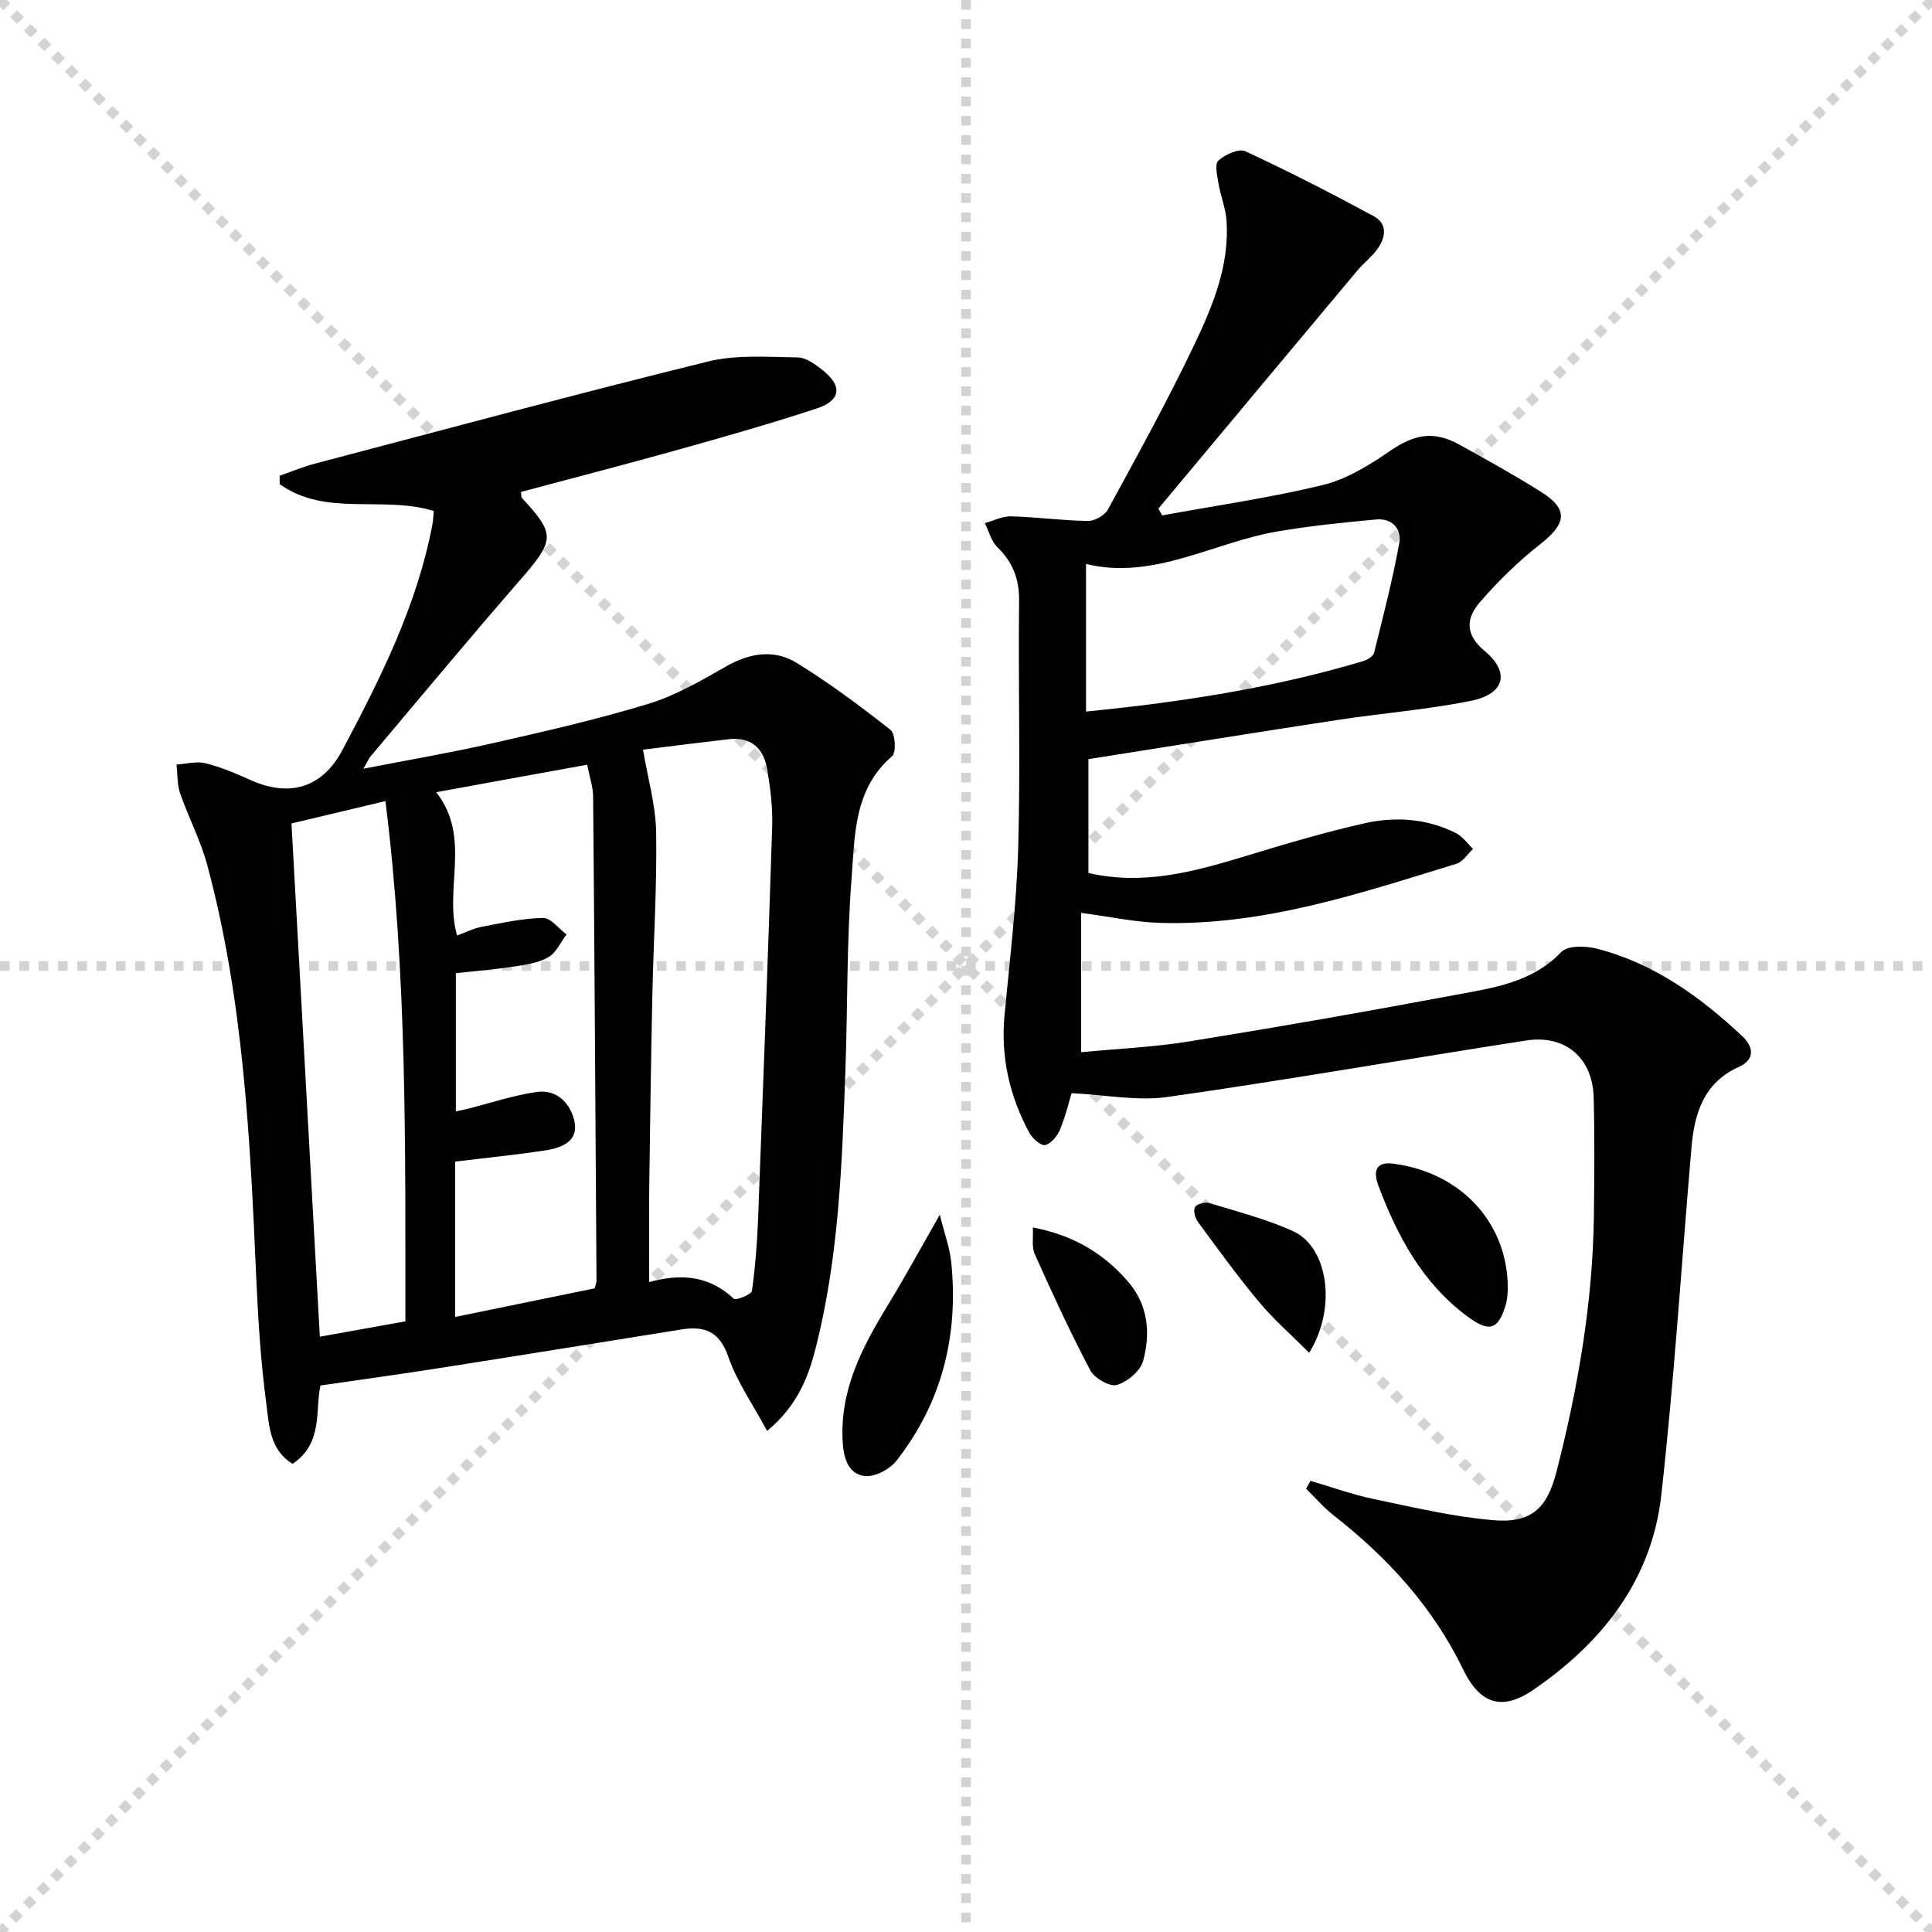
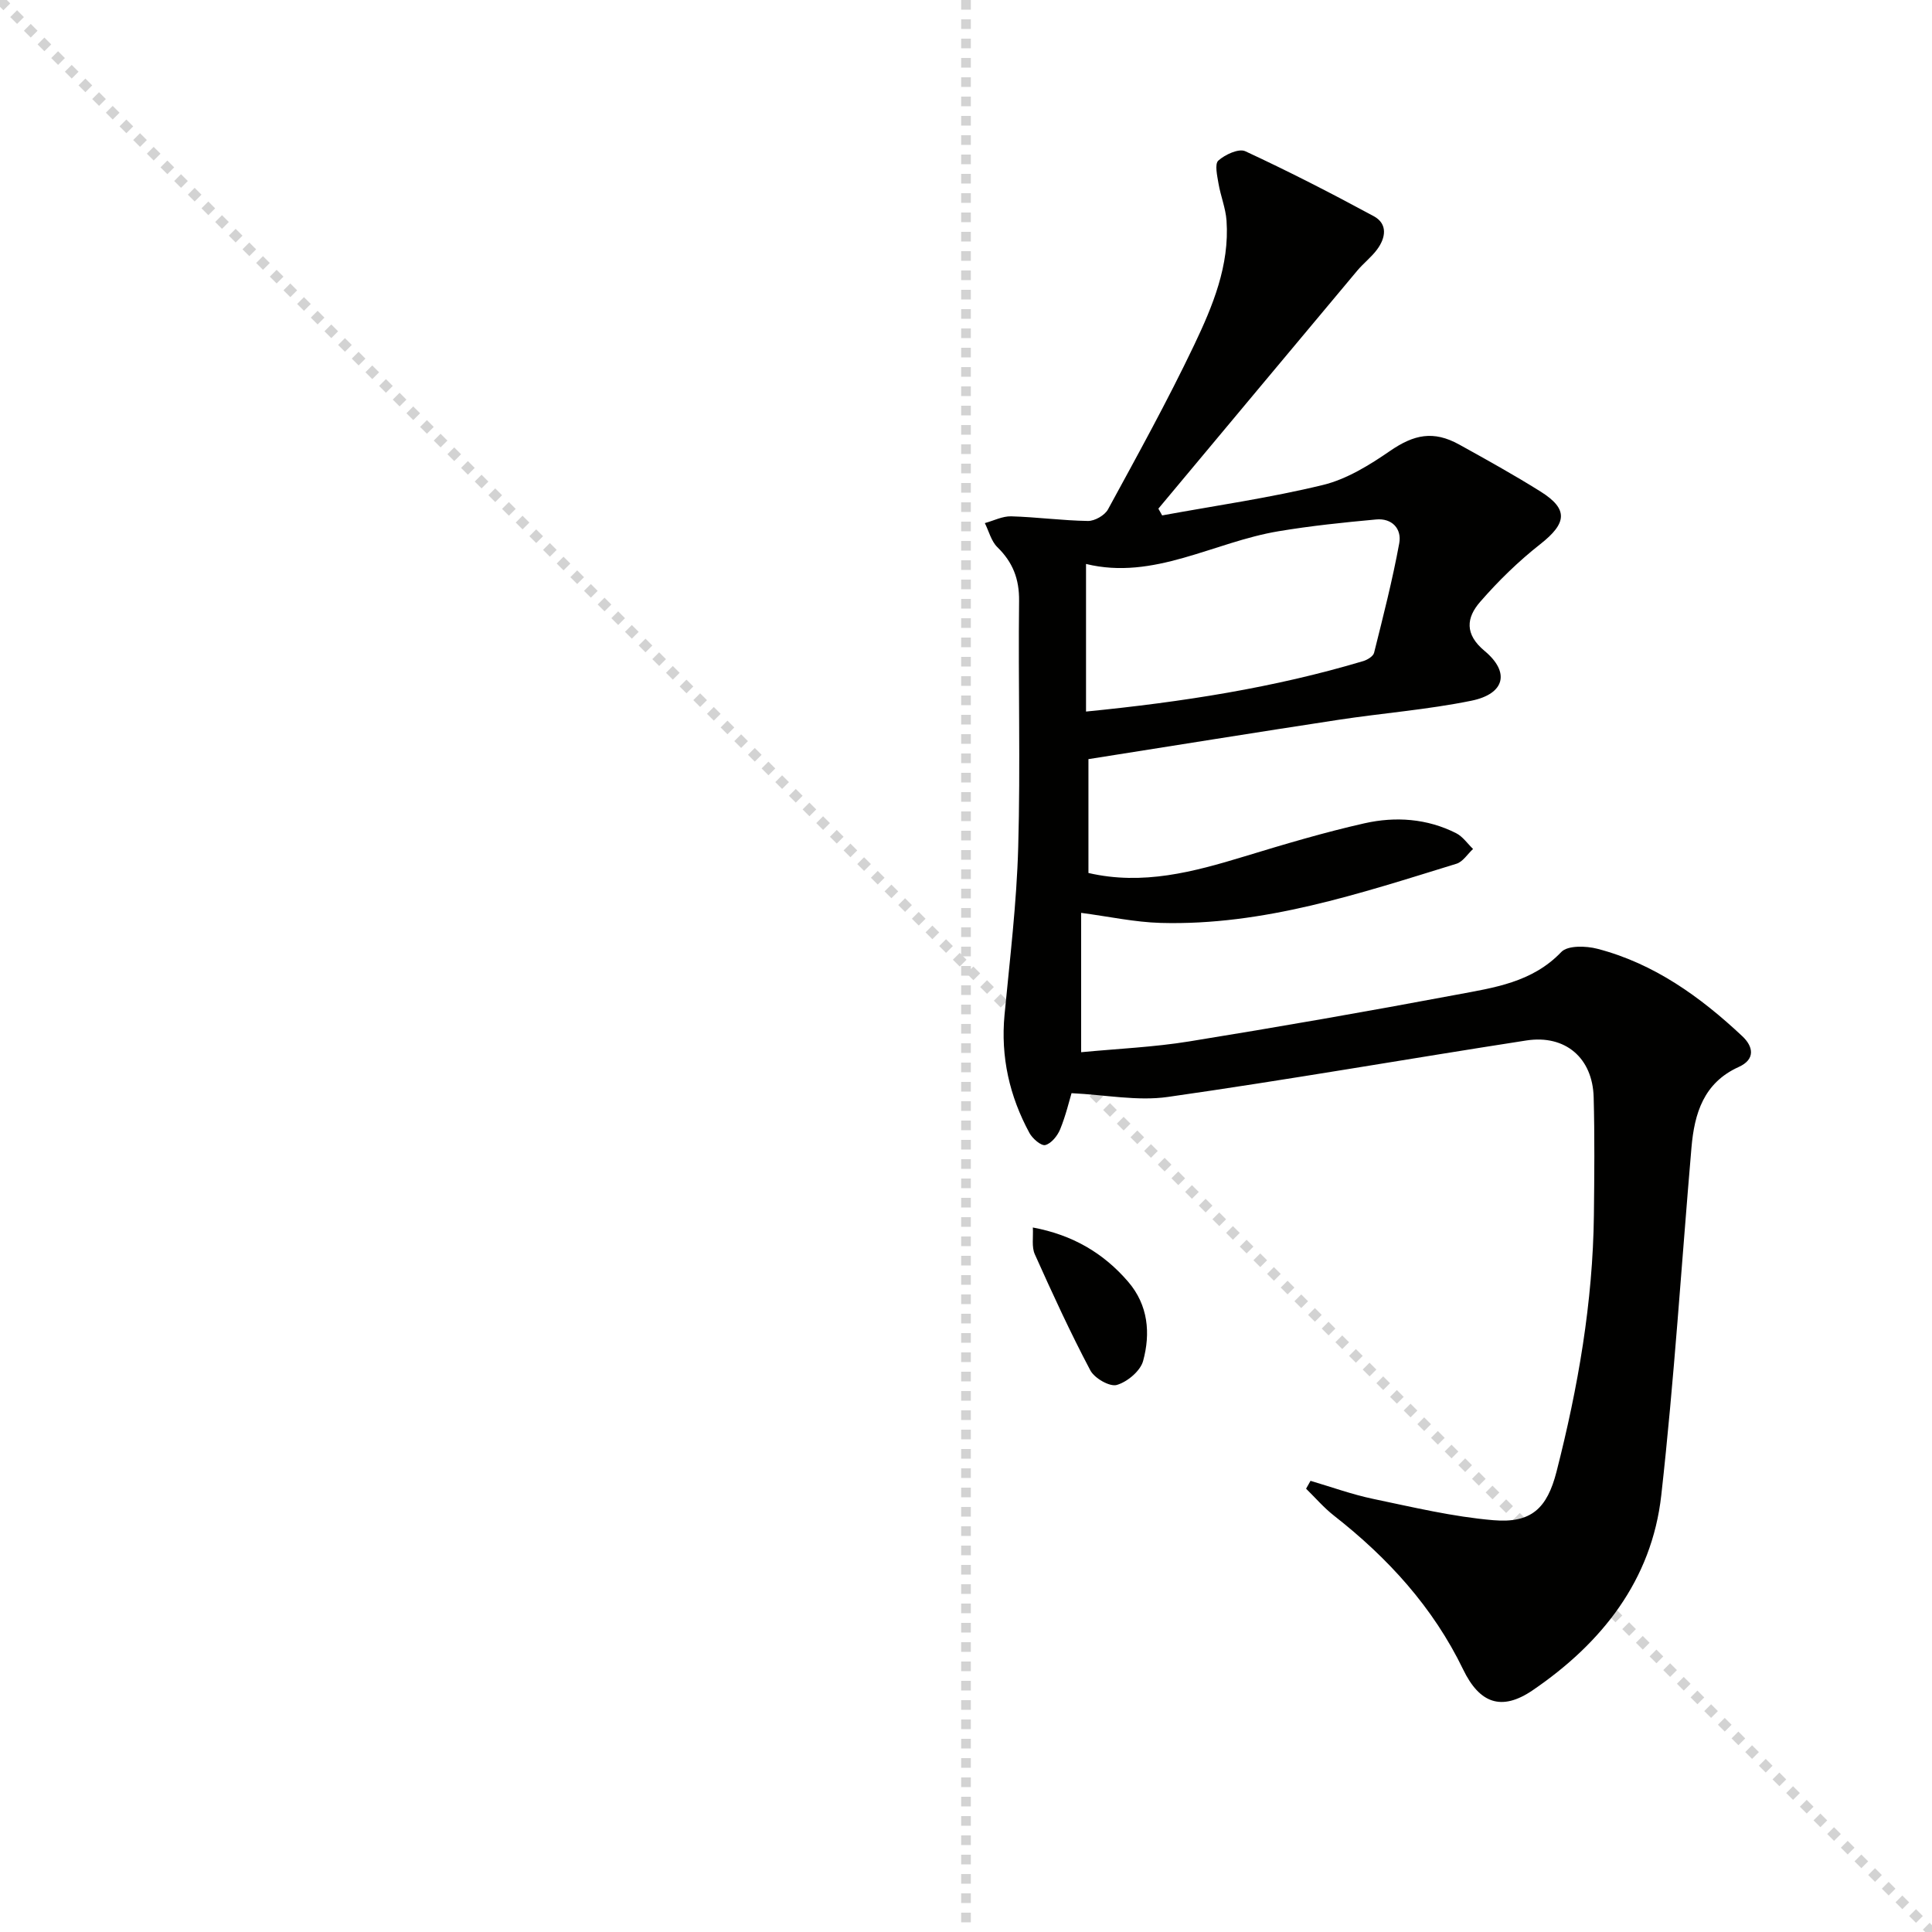
<svg xmlns="http://www.w3.org/2000/svg" enable-background="new 0 0 400 400" viewBox="0 0 400 400">
  <g stroke="lightgray" stroke-dasharray="1,1" stroke-width="1" transform="scale(2, 2)">
    <line x1="0" y1="0" x2="200" y2="200" />
-     <line x1="200" y1="0" x2="0" y2="200" />
    <line x1="100" y1="0" x2="100" y2="200" />
-     <line x1="0" y1="100" x2="200" y2="100" />
  </g>
  <g fill="#010100">
    <path d="m221.85 226.33c-.46 1.52-1.18 4.6-2.36 7.49-.55 1.34-1.83 2.93-3.07 3.25-.85.22-2.65-1.33-3.28-2.49-4.13-7.62-5.99-15.75-5.16-24.49 1.1-11.55 2.51-23.11 2.83-34.7.48-16.98-.02-33.99.18-50.99.05-4.54-1.3-7.99-4.5-11.12-1.27-1.24-1.75-3.3-2.59-4.98 1.82-.49 3.65-1.45 5.46-1.4 5.3.15 10.59.88 15.89.96 1.41.02 3.48-1.17 4.15-2.4 6.12-11.24 12.32-22.46 17.83-34.01 3.84-8.06 7.35-16.48 6.71-25.77-.18-2.58-1.22-5.09-1.66-7.67-.27-1.61-.83-4.05-.04-4.76 1.39-1.25 4.23-2.56 5.58-1.94 9.01 4.18 17.86 8.72 26.6 13.45 2.95 1.6 2.48 4.5.68 6.91-1.18 1.59-2.82 2.84-4.1 4.37-13.74 16.41-27.45 32.84-41.17 49.27.26.47.52.94.78 1.4 11.12-2.04 22.36-3.64 33.32-6.31 4.92-1.2 9.62-4.12 13.88-7.05 4.92-3.38 8.95-4.27 14.29-1.32 5.67 3.14 11.35 6.29 16.84 9.73 5.83 3.65 5.47 6.57-.04 10.9-4.52 3.55-8.7 7.63-12.47 11.97-2.82 3.24-3.25 6.66.94 10.14 5.32 4.43 4.18 8.9-2.75 10.31-9.08 1.85-18.39 2.56-27.57 3.96-17.18 2.62-34.34 5.39-51.7 8.13v23.57c11.25 2.61 21.75-.22 32.27-3.42 8.24-2.51 16.51-4.98 24.9-6.87 6.41-1.44 12.95-.99 18.97 2.06 1.36.69 2.34 2.15 3.49 3.26-1.14 1.05-2.1 2.65-3.44 3.06-19.99 6.15-39.92 12.84-61.23 12.25-5.39-.15-10.75-1.33-16.47-2.08v28.85c7.62-.73 15.05-1.05 22.34-2.23 18.5-2.99 36.97-6.22 55.39-9.68 7.73-1.45 15.66-2.53 21.68-8.84 1.32-1.39 5.13-1.28 7.49-.66 11.72 3.05 21.29 9.94 29.98 18.09 2.28 2.13 2.78 4.79-.75 6.38-7.25 3.28-9.16 9.61-9.77 16.68-2.06 24-3.57 48.05-6.25 71.98-1.97 17.62-12.33 30.64-26.64 40.39-6.48 4.41-11.01 2.66-14.38-4.31-6.22-12.87-15.57-23.1-26.73-31.84-2.1-1.64-3.87-3.71-5.79-5.59.31-.54.61-1.08.92-1.63 4.32 1.27 8.58 2.82 12.97 3.74 8.24 1.72 16.51 3.7 24.87 4.41 7.88.67 11.14-2.45 13.09-10.04 4.46-17.44 7.53-35.1 7.74-53.16.09-8.13.17-16.26-.05-24.38-.22-8.13-5.87-12.99-13.95-11.74-24.75 3.83-49.42 8.16-74.21 11.69-6.3.9-12.89-.44-19.94-.78zm3-109.57v30.56c19.98-1.98 38.92-4.93 57.4-10.45.86-.26 2.06-.99 2.24-1.72 1.88-7.53 3.81-15.05 5.21-22.68.55-3.01-1.52-5.23-4.79-4.92-6.76.62-13.52 1.32-20.21 2.44-13.44 2.24-25.82 10.21-39.85 6.77z" />
-     <path d="m158.82 296.26c-2.99-5.57-6.26-10.2-8.03-15.35-1.82-5.27-4.92-6.43-9.72-5.66-16.86 2.7-33.72 5.43-50.58 8.07-7.84 1.23-15.71 2.3-24.13 3.53-1.16 4.9.65 11.94-5.78 16.22-4.74-2.88-4.85-7.94-5.42-12.25-1.16-8.71-1.72-17.53-2.11-26.32-1.26-28.73-2.63-57.44-10.14-85.4-1.37-5.09-3.89-9.86-5.62-14.86-.64-1.85-.52-3.96-.75-5.95 2.01-.13 4.13-.73 6-.27 3.19.79 6.28 2.1 9.29 3.46 8.16 3.69 14.93 1.6 19.06-6.19 7.88-14.85 15.41-29.84 18.61-46.56.19-.97.21-1.97.31-2.93-10.42-3.27-22.35 1.29-31.9-5.56-.01-.58-.01-1.16-.02-1.74 2.42-.84 4.8-1.85 7.28-2.5 27.11-7.14 54.18-14.44 81.4-21.15 5.91-1.46 12.37-.93 18.57-.85 1.77.02 3.71 1.47 5.23 2.68 4.08 3.26 3.73 6.24-1.28 7.89-9.45 3.11-19.03 5.84-28.61 8.52-10.85 3.04-21.76 5.85-32.62 8.76.1.67.03 1.06.19 1.23 7.07 7.67 6.85 8.72-.62 17.3-10.38 11.92-20.47 24.1-30.67 36.18-.41.49-.66 1.11-1.53 2.6 9.46-1.85 18.16-3.33 26.75-5.28 10.82-2.46 21.66-4.93 32.26-8.16 5.61-1.71 10.88-4.77 16.02-7.71 4.92-2.81 9.97-3.66 14.68-.77 6.77 4.17 13.19 8.96 19.44 13.88 1 .79 1.2 4.68.32 5.44-7.94 6.81-7.7 16.38-8.39 25.27-1.03 13.26-.8 26.6-1.28 39.91-.69 19.1-1.35 38.23-6.03 56.89-1.55 6.2-3.75 12.29-10.18 17.63zm-68.51-132.24c7.35 9.35 1.55 19.99 4.32 29.67 1.76-.64 3.42-1.49 5.17-1.82 4.19-.8 8.42-1.75 12.64-1.82 1.6-.03 3.23 2.21 4.85 3.42-1.22 1.61-2.13 3.77-3.74 4.7-2.07 1.18-4.68 1.57-7.11 1.94-4.04.61-8.12.94-12.06 1.37v28.62c1.04-.22 1.68-.34 2.31-.5 4.8-1.21 9.55-2.82 14.43-3.52 4.25-.61 7.06 2.45 7.83 6.18.83 4.02-2.69 5.39-5.9 5.89-6.12.95-12.28 1.55-18.81 2.34v32.17c9.85-2.02 19.49-4 28.87-5.92.24-.91.4-1.23.39-1.55-.21-33.45-.41-66.9-.7-100.35-.02-1.89-.69-3.78-1.23-6.51-10.66 1.92-20.87 3.79-31.26 5.69zm42.82-8.81c1 5.98 2.63 11.53 2.72 17.11.18 11.13-.54 22.28-.78 33.42-.28 13.31-.48 26.62-.65 39.93-.08 6.4-.01 12.79-.01 19.77 7.07-1.95 12.66-1.08 17.52 3.45.43.4 3.64-.87 3.75-1.63.71-5.06 1.1-10.19 1.29-15.3 1.03-26.93 2.04-53.85 2.9-80.78.13-3.95-.37-7.96-1.02-11.87-.72-4.32-3.31-6.83-8.04-6.26-6.08.71-12.15 1.47-17.68 2.16zm-49.2 118.36c-.02-35.92.38-71.69-4.13-107.71-7.09 1.69-13.3 3.17-19.45 4.63 1.98 35.81 3.92 71.04 5.87 106.26 5.99-1.08 11.51-2.07 17.71-3.18z" />
-     <path d="m194.58 251.5c1.02 4.12 2.05 6.87 2.35 9.7 1.57 15.17-1.85 29.11-11.31 41.21-1.38 1.77-4.41 3.39-6.49 3.19-3.19-.31-4.38-3.17-4.63-6.65-.79-10.94 3.94-19.92 9.35-28.79 3.43-5.62 6.58-11.42 10.73-18.66z" />
-     <path d="m312.17 266.77c-.04.33.01 1.87-.4 3.28-1.59 5.54-3.61 5.77-8.12 2.39-9.22-6.92-14.29-16.46-18.23-26.85-1.12-2.96-.75-5.16 3.09-4.66 14.34 1.89 23.72 12.64 23.66 25.84z" />
+     <path d="m312.17 266.77z" />
    <path d="m213.84 254.14c8.22 1.53 14.63 5.29 19.74 11.24 4.15 4.83 4.65 10.66 3.09 16.39-.57 2.08-3.27 4.34-5.45 4.97-1.47.42-4.62-1.39-5.48-3.02-4.15-7.85-7.86-15.93-11.49-24.03-.69-1.52-.3-3.52-.41-5.55z" />
-     <path d="m271.05 280.08c-3.72-3.73-7.32-6.86-10.34-10.48-4.46-5.33-8.54-10.98-12.67-16.58-.6-.81-1.02-2.35-.63-3.1.33-.64 2.07-1.11 2.94-.85 5.85 1.79 11.84 3.32 17.37 5.83 7.27 3.31 9.1 15.93 3.33 25.18z" />
  </g>
</svg>